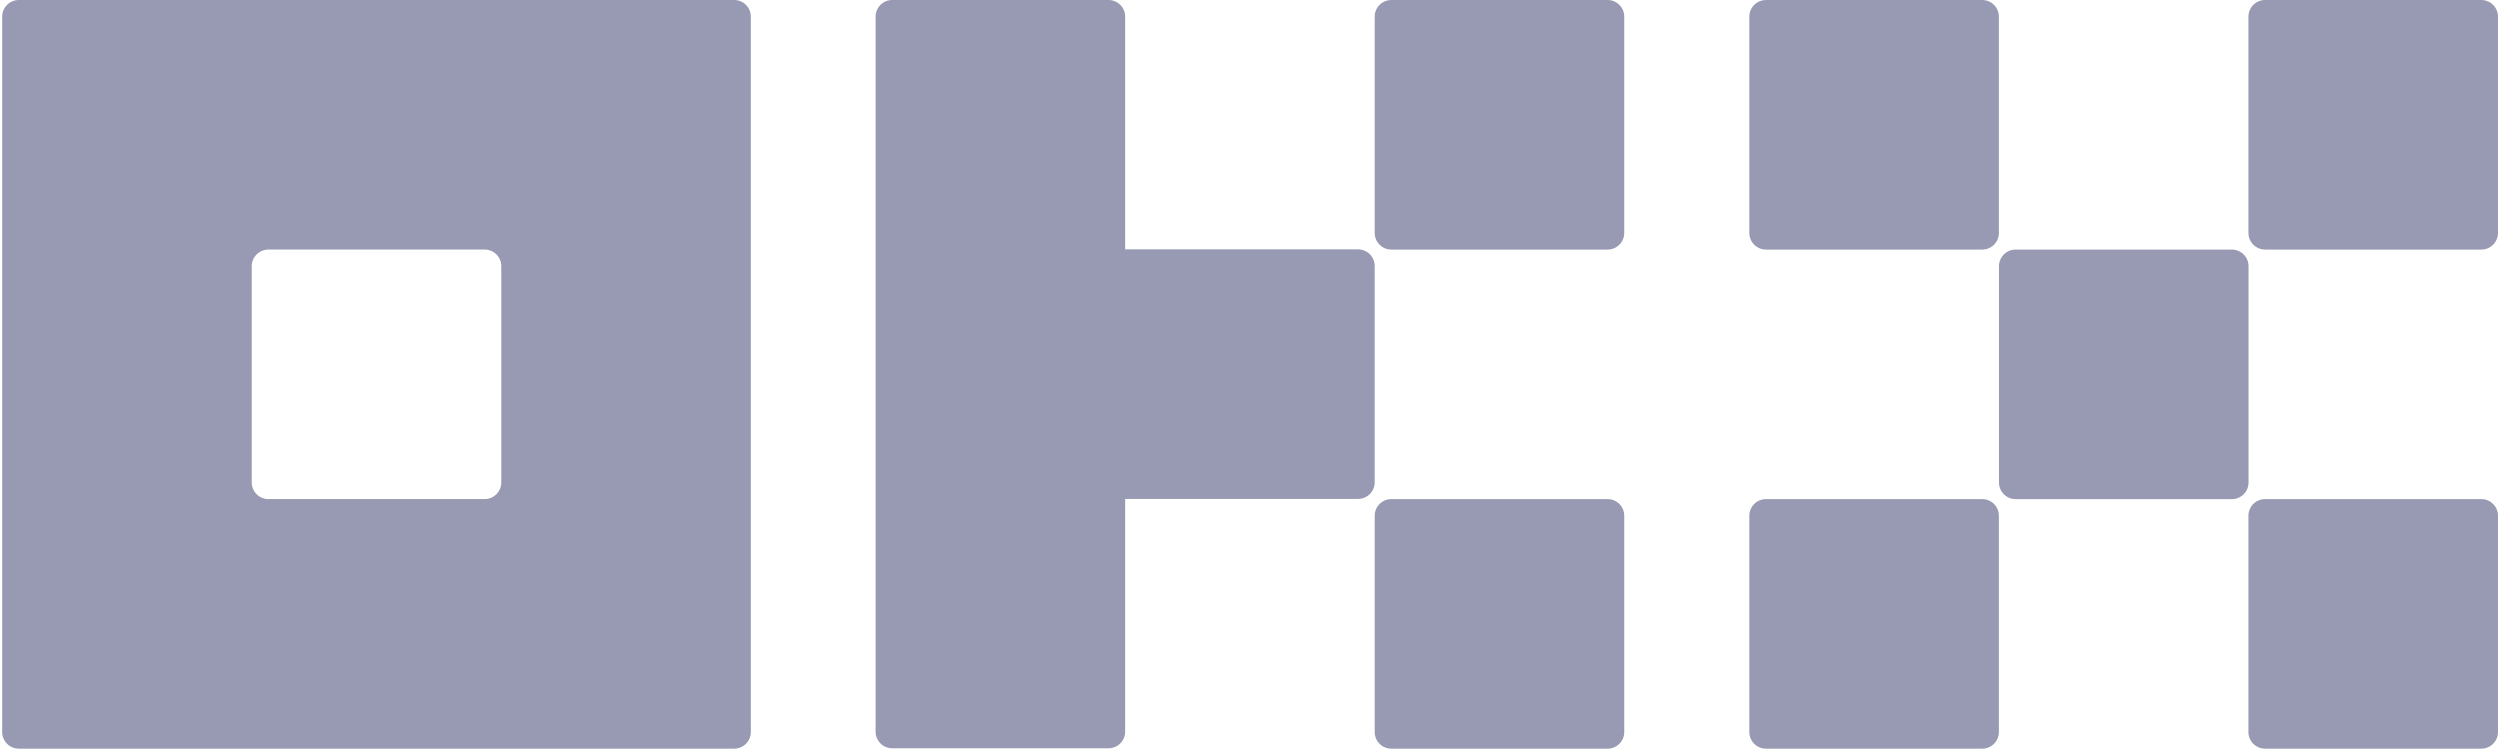
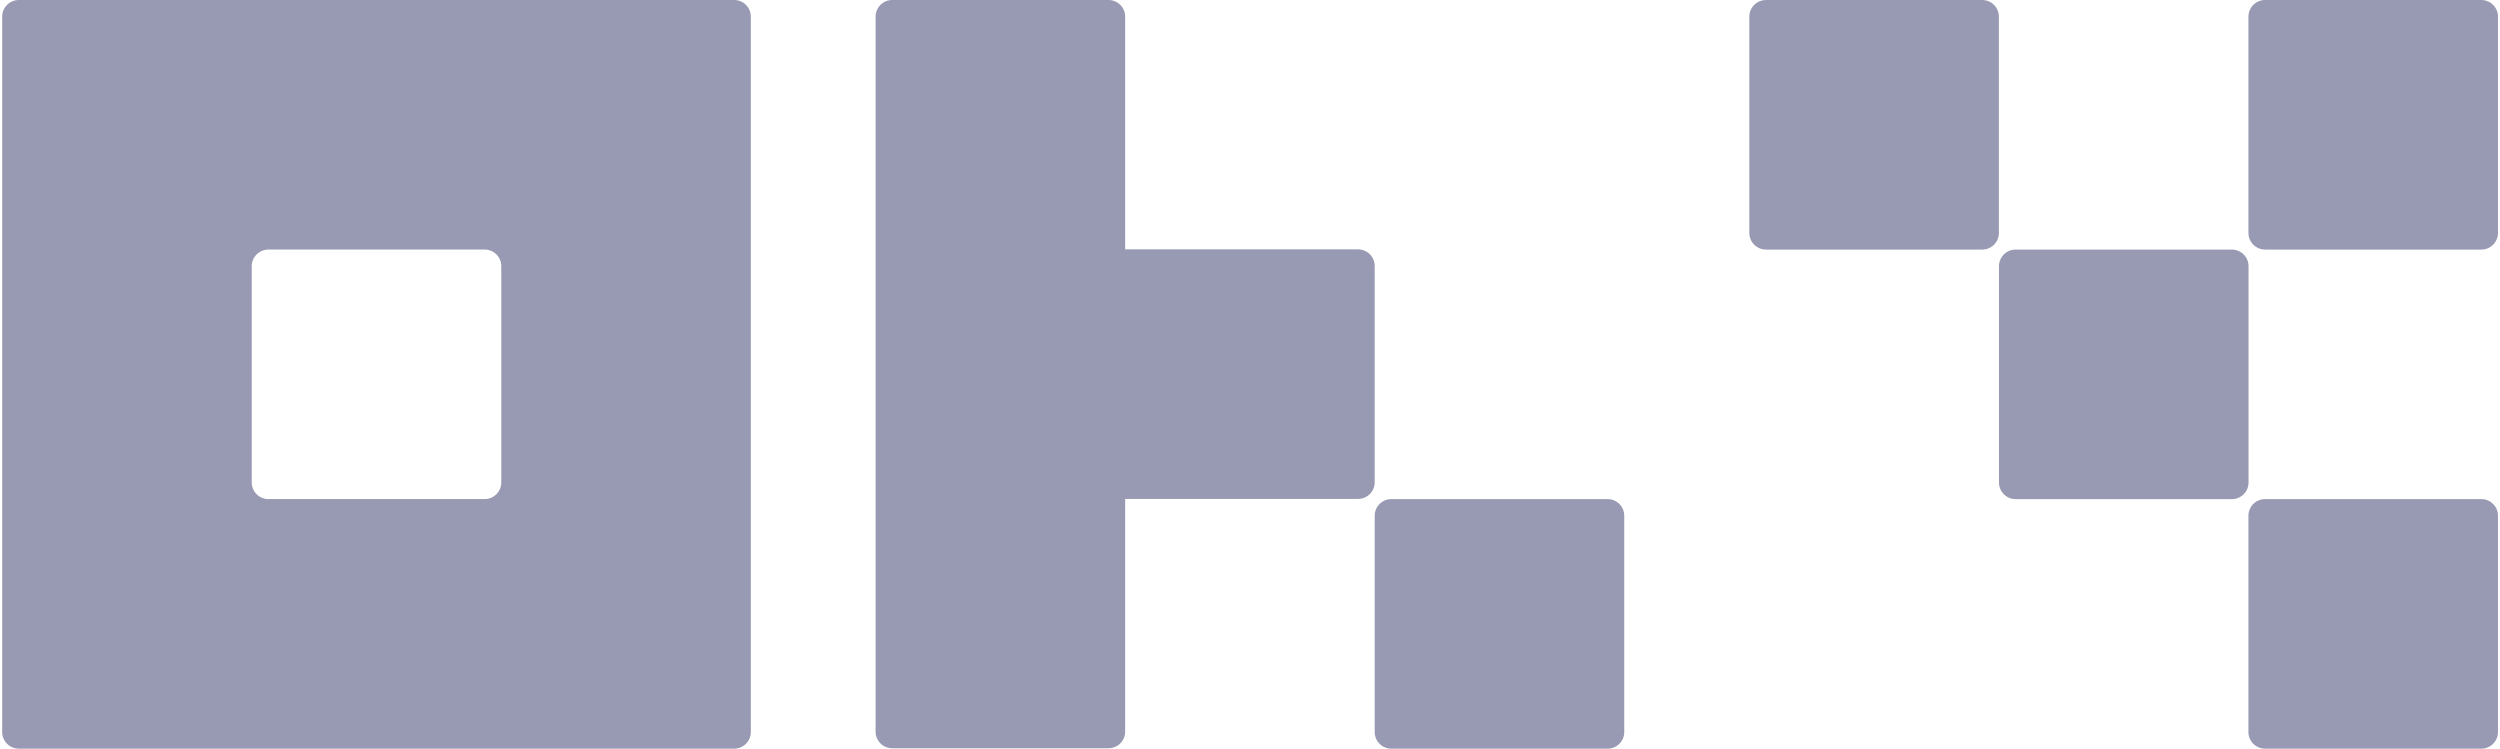
<svg xmlns="http://www.w3.org/2000/svg" width="748" height="224" viewBox="0 0 748 224" fill="none">
  <g clip-path="url(#clip0_351_1362)">
    <path d="M219.67 0H5.631C4.311 0 3.045 0.524 2.112 1.458C1.178 2.391 0.654 3.657 0.654 4.978V219.017C0.654 220.337 1.178 221.603 2.112 222.536C3.045 223.47 4.311 223.994 5.631 223.994H219.67C220.991 223.994 222.257 223.47 223.19 222.536C224.124 221.603 224.648 220.337 224.648 219.017V4.978C224.648 3.657 224.124 2.391 223.19 1.458C222.257 0.524 220.991 0 219.67 0ZM149.983 144.352C149.983 145.672 149.459 146.938 148.525 147.872C147.592 148.805 146.326 149.33 145.006 149.33H80.296C78.976 149.33 77.71 148.805 76.776 147.872C75.843 146.938 75.319 145.672 75.319 144.352V79.642C75.319 78.322 75.843 77.056 76.776 76.123C77.71 75.189 78.976 74.665 80.296 74.665H145.006C146.326 74.665 147.592 75.189 148.525 76.123C149.459 77.056 149.983 78.322 149.983 79.642V144.352Z" fill="#9899B2" />
    <path d="M667.783 74.673H603.074C600.325 74.673 598.096 76.901 598.096 79.65V144.36C598.096 147.109 600.325 149.338 603.074 149.338H667.783C670.532 149.338 672.761 147.109 672.761 144.36V79.65C672.761 76.901 670.532 74.673 667.783 74.673Z" fill="#9899B2" />
    <path d="M593.088 0.006H528.379C525.63 0.006 523.401 2.234 523.401 4.984V69.693C523.401 72.442 525.63 74.671 528.379 74.671H593.088C595.838 74.671 598.066 72.442 598.066 69.693V4.984C598.066 2.234 595.838 0.006 593.088 0.006Z" fill="#9899B2" />
    <path d="M742.419 0.006H677.708C674.959 0.006 672.73 2.234 672.73 4.984V69.693C672.73 72.442 674.959 74.671 677.708 74.671H742.419C745.168 74.671 747.396 72.442 747.396 69.693V4.984C747.396 2.234 745.168 0.006 742.419 0.006Z" fill="#9899B2" />
-     <path d="M593.088 149.334H528.379C525.63 149.334 523.401 151.562 523.401 154.311V219.021C523.401 221.77 525.63 223.999 528.379 223.999H593.088C595.838 223.999 598.066 221.77 598.066 219.021V154.311C598.066 151.562 595.838 149.334 593.088 149.334Z" fill="#9899B2" />
    <path d="M742.419 149.334H677.708C674.959 149.334 672.73 151.562 672.73 154.311V219.021C672.73 221.77 674.959 223.999 677.708 223.999H742.419C745.168 223.999 747.396 221.77 747.396 219.021V154.311C747.396 151.562 745.168 149.334 742.419 149.334Z" fill="#9899B2" />
-     <path d="M480.997 0.006H416.288C413.539 0.006 411.31 2.234 411.31 4.984V69.693C411.31 72.442 413.539 74.671 416.288 74.671H480.997C483.746 74.671 485.975 72.442 485.975 69.693V4.984C485.975 2.234 483.746 0.006 480.997 0.006Z" fill="#9899B2" />
    <path d="M480.997 149.334H416.288C413.539 149.334 411.31 151.562 411.31 154.311V219.021C411.31 221.77 413.539 223.999 416.288 223.999H480.997C483.746 223.999 485.975 221.77 485.975 219.021V154.311C485.975 151.562 483.746 149.334 480.997 149.334Z" fill="#9899B2" />
    <path d="M411.31 79.586C411.31 78.266 410.785 77 409.852 76.067C408.918 75.133 407.652 74.609 406.332 74.609H336.645V4.978C336.645 3.657 336.12 2.391 335.187 1.458C334.253 0.524 332.987 0 331.667 0H266.958C265.637 0 264.371 0.524 263.438 1.458C262.504 2.391 261.98 3.657 261.98 4.978V218.905C261.98 220.225 262.504 221.491 263.438 222.424C264.371 223.358 265.637 223.882 266.958 223.882H331.667C332.987 223.882 334.253 223.358 335.187 222.424C336.12 221.491 336.645 220.225 336.645 218.905V149.274H406.332C407.652 149.274 408.918 148.749 409.852 147.816C410.785 146.882 411.31 145.616 411.31 144.296V79.586Z" fill="#9899B2" />
  </g>
  <defs>
    <clipPath id="clip0_351_1362">
      <rect width="748" height="224" fill="white" />
    </clipPath>
  </defs>
</svg>